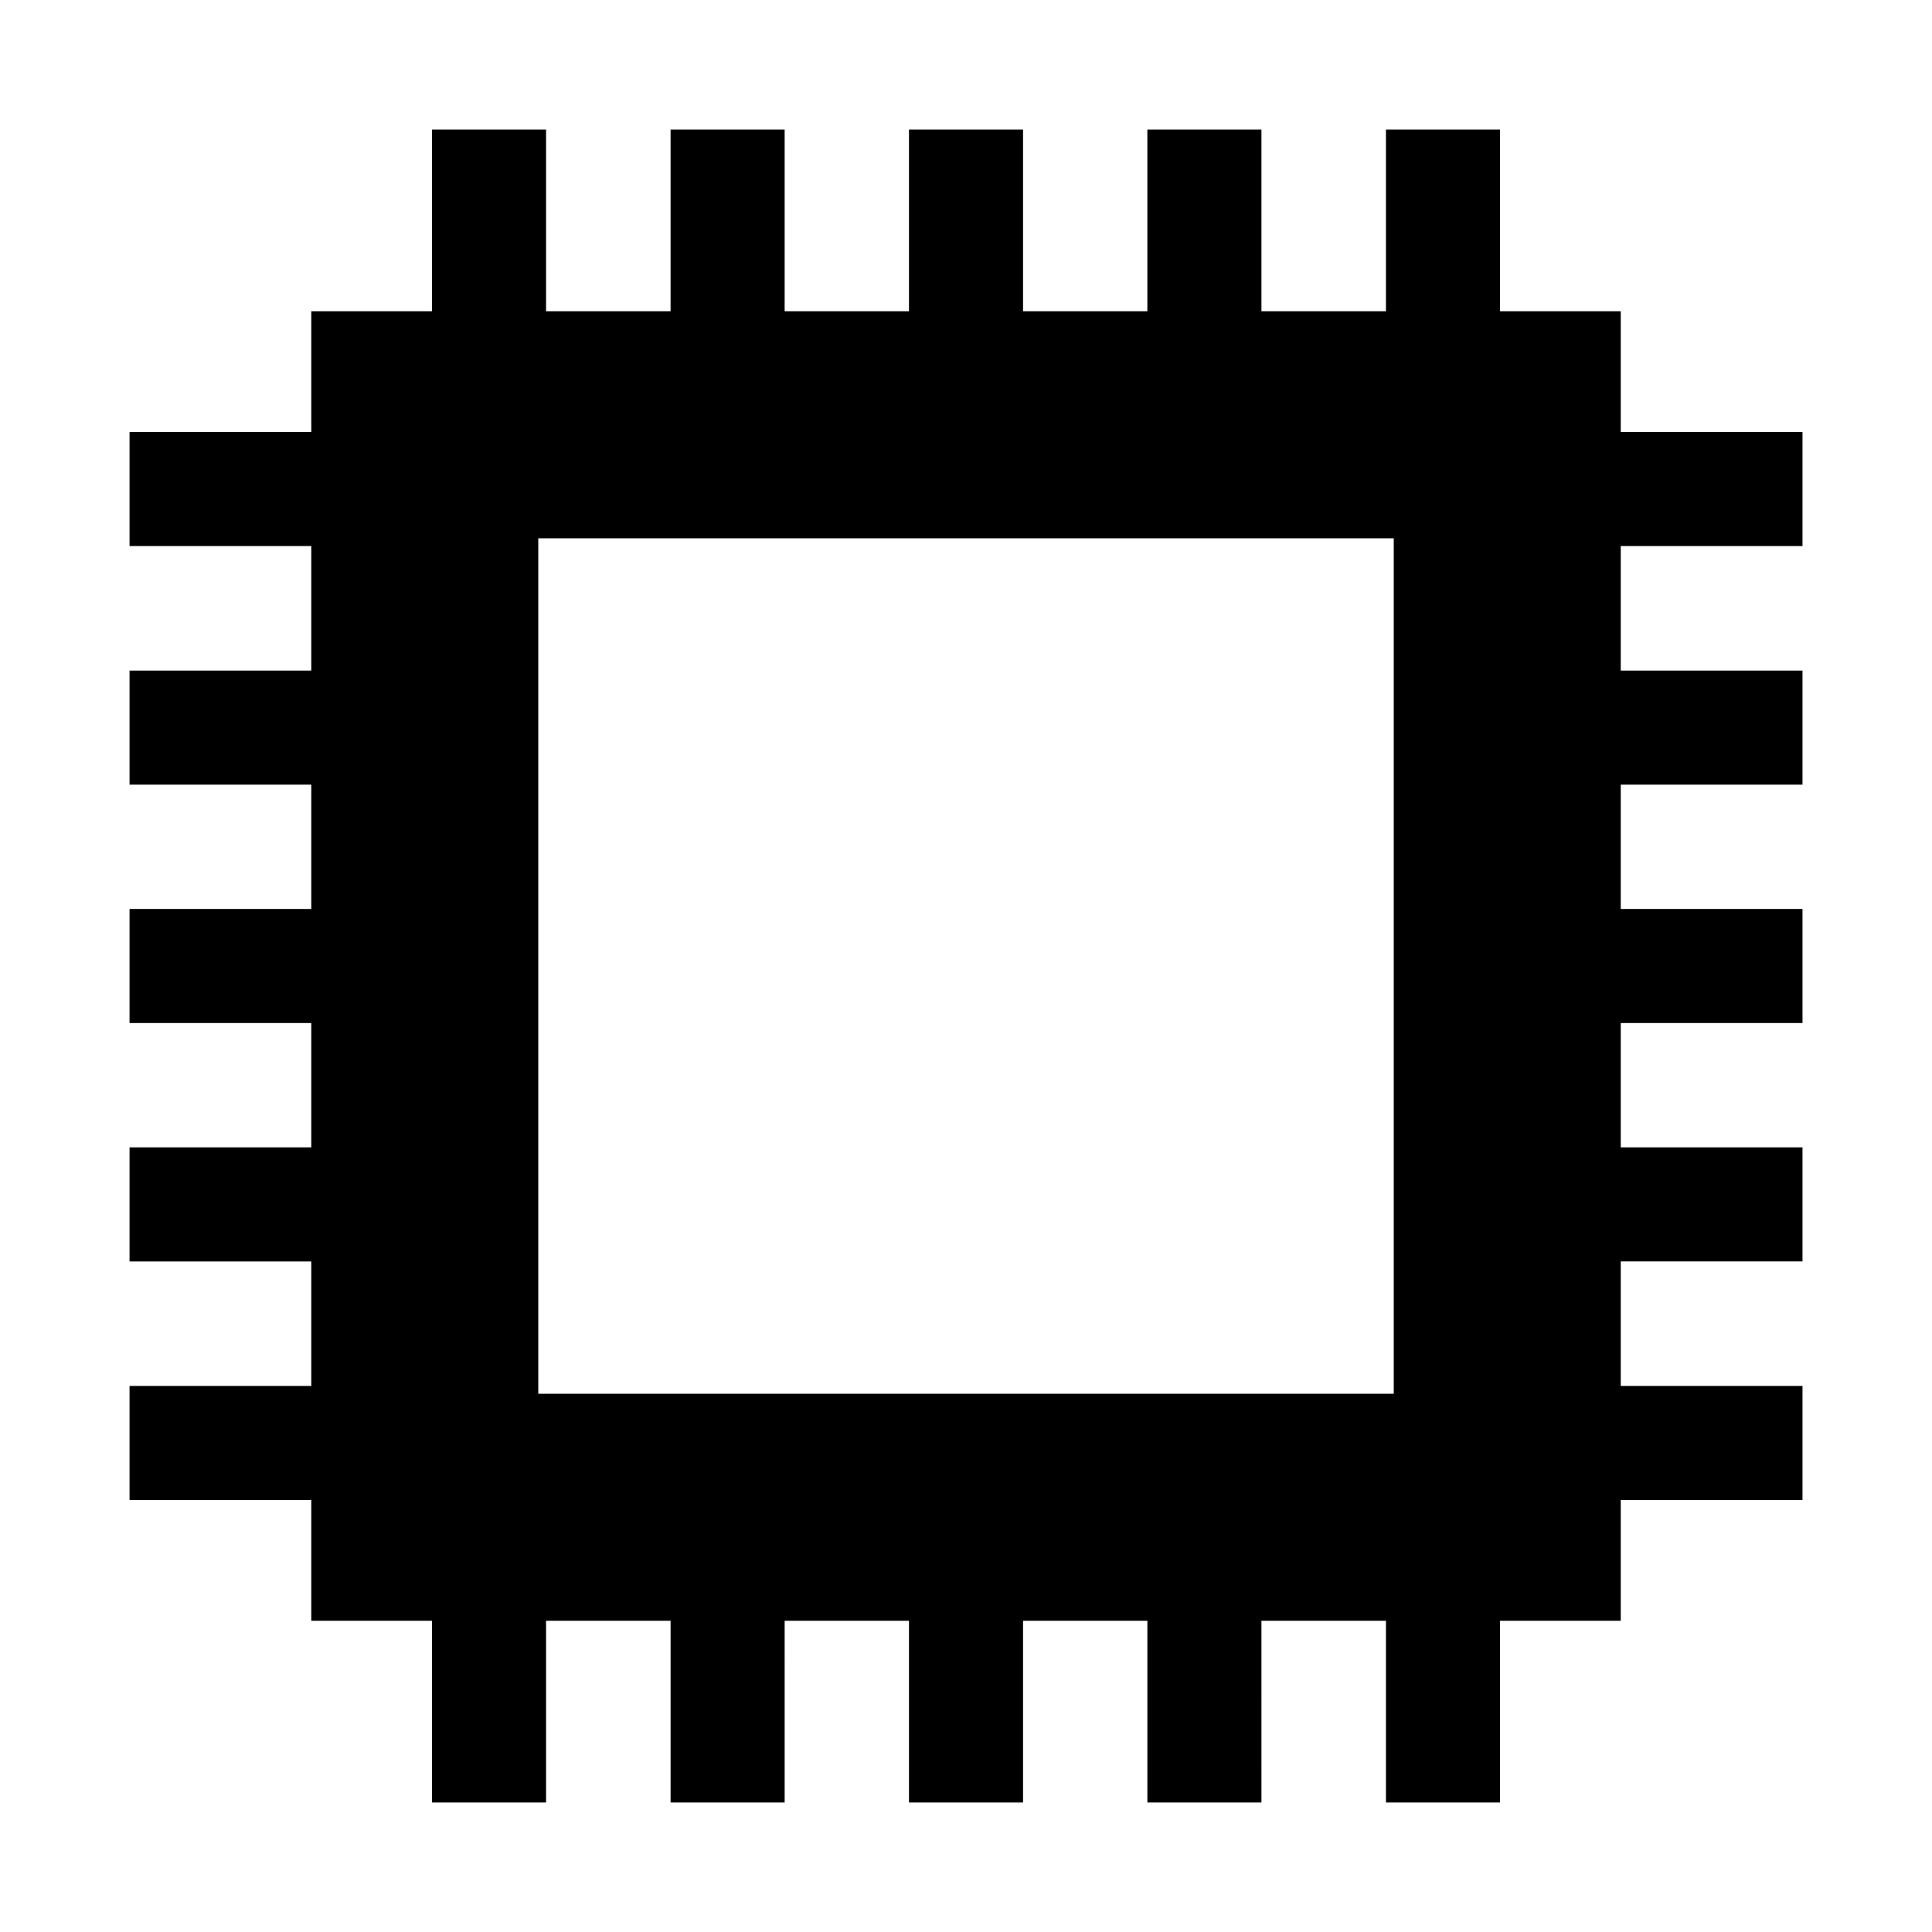
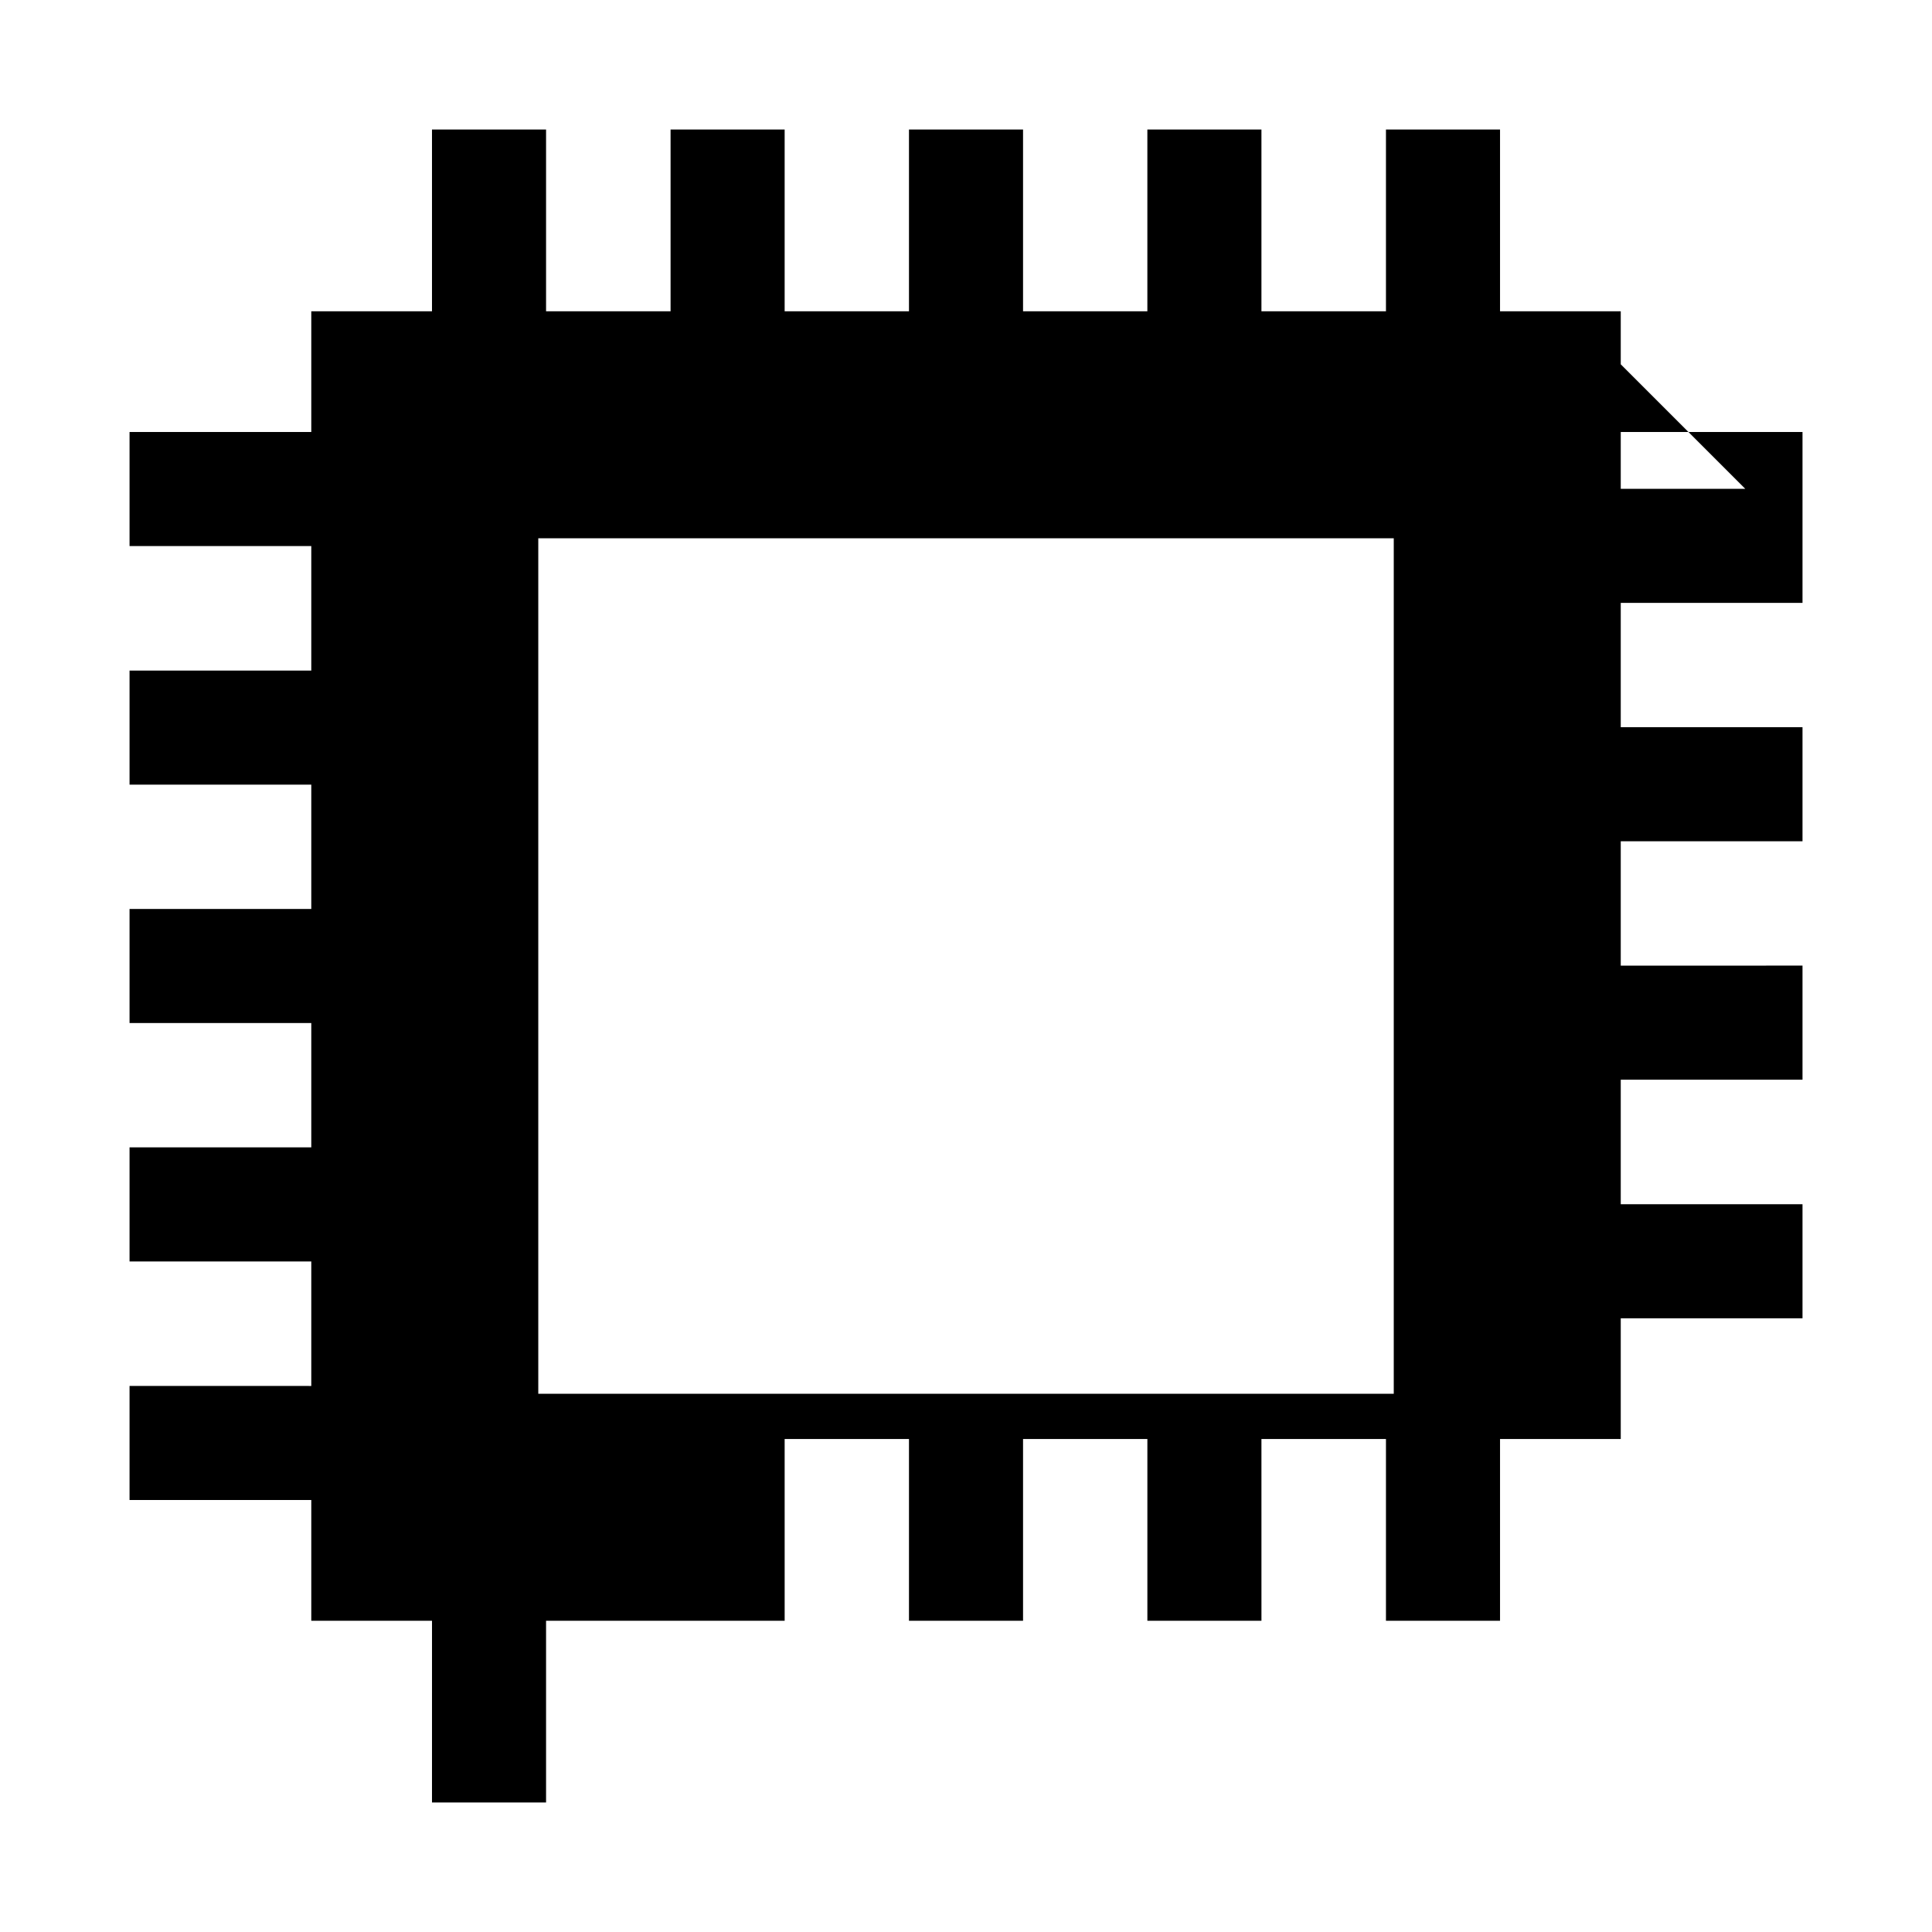
<svg xmlns="http://www.w3.org/2000/svg" fill="#000000" width="800px" height="800px" version="1.1" viewBox="144 144 512 512">
-   <path d="m621.68 288.71v-30.23h-48.164v-31.988h-31.992v-48.164h-30.23v48.164h-33v-48.164h-30.23v48.164h-32.945v-48.164h-30.23v48.164h-32.949v-48.164h-30.23v48.164h-32.996v-48.164h-30.23v48.164h-31.988v31.992l-48.164-0.004v30.23h48.164v33h-48.164v30.23h48.164v32.945h-48.164v30.23h48.164v32.949h-48.164v30.23h48.164v33l-48.164-0.004v30.23h48.164v31.992h31.992l-0.004 48.164h30.23v-48.164h33v48.164h30.23l-0.004-48.164h32.949v48.164h30.23v-48.164h32.949v48.164h30.23l-0.004-48.164h33v48.164h30.23v-48.164h31.992v-31.992h48.164v-30.23h-48.164v-33h48.164v-30.23l-48.164 0.004v-32.949h48.164v-30.23h-48.164v-32.949h48.164v-30.23l-48.164 0.004v-33zm-108.32 224.65h-226.71v-226.71h226.71z" />
+   <path d="m621.68 288.71v-30.23h-48.164v-31.988h-31.992v-48.164h-30.23v48.164h-33v-48.164h-30.23v48.164h-32.945v-48.164h-30.23v48.164h-32.949v-48.164h-30.23v48.164h-32.996v-48.164h-30.23v48.164h-31.988v31.992l-48.164-0.004v30.23h48.164v33h-48.164v30.23h48.164v32.945h-48.164v30.23h48.164v32.949h-48.164v30.23h48.164v33l-48.164-0.004v30.23h48.164v31.992h31.992l-0.004 48.164h30.23v-48.164h33h30.23l-0.004-48.164h32.949v48.164h30.23v-48.164h32.949v48.164h30.23l-0.004-48.164h33v48.164h30.23v-48.164h31.992v-31.992h48.164v-30.23h-48.164v-33h48.164v-30.23l-48.164 0.004v-32.949h48.164v-30.23h-48.164v-32.949h48.164v-30.23l-48.164 0.004v-33zm-108.32 224.65h-226.71v-226.71h226.71z" />
</svg>